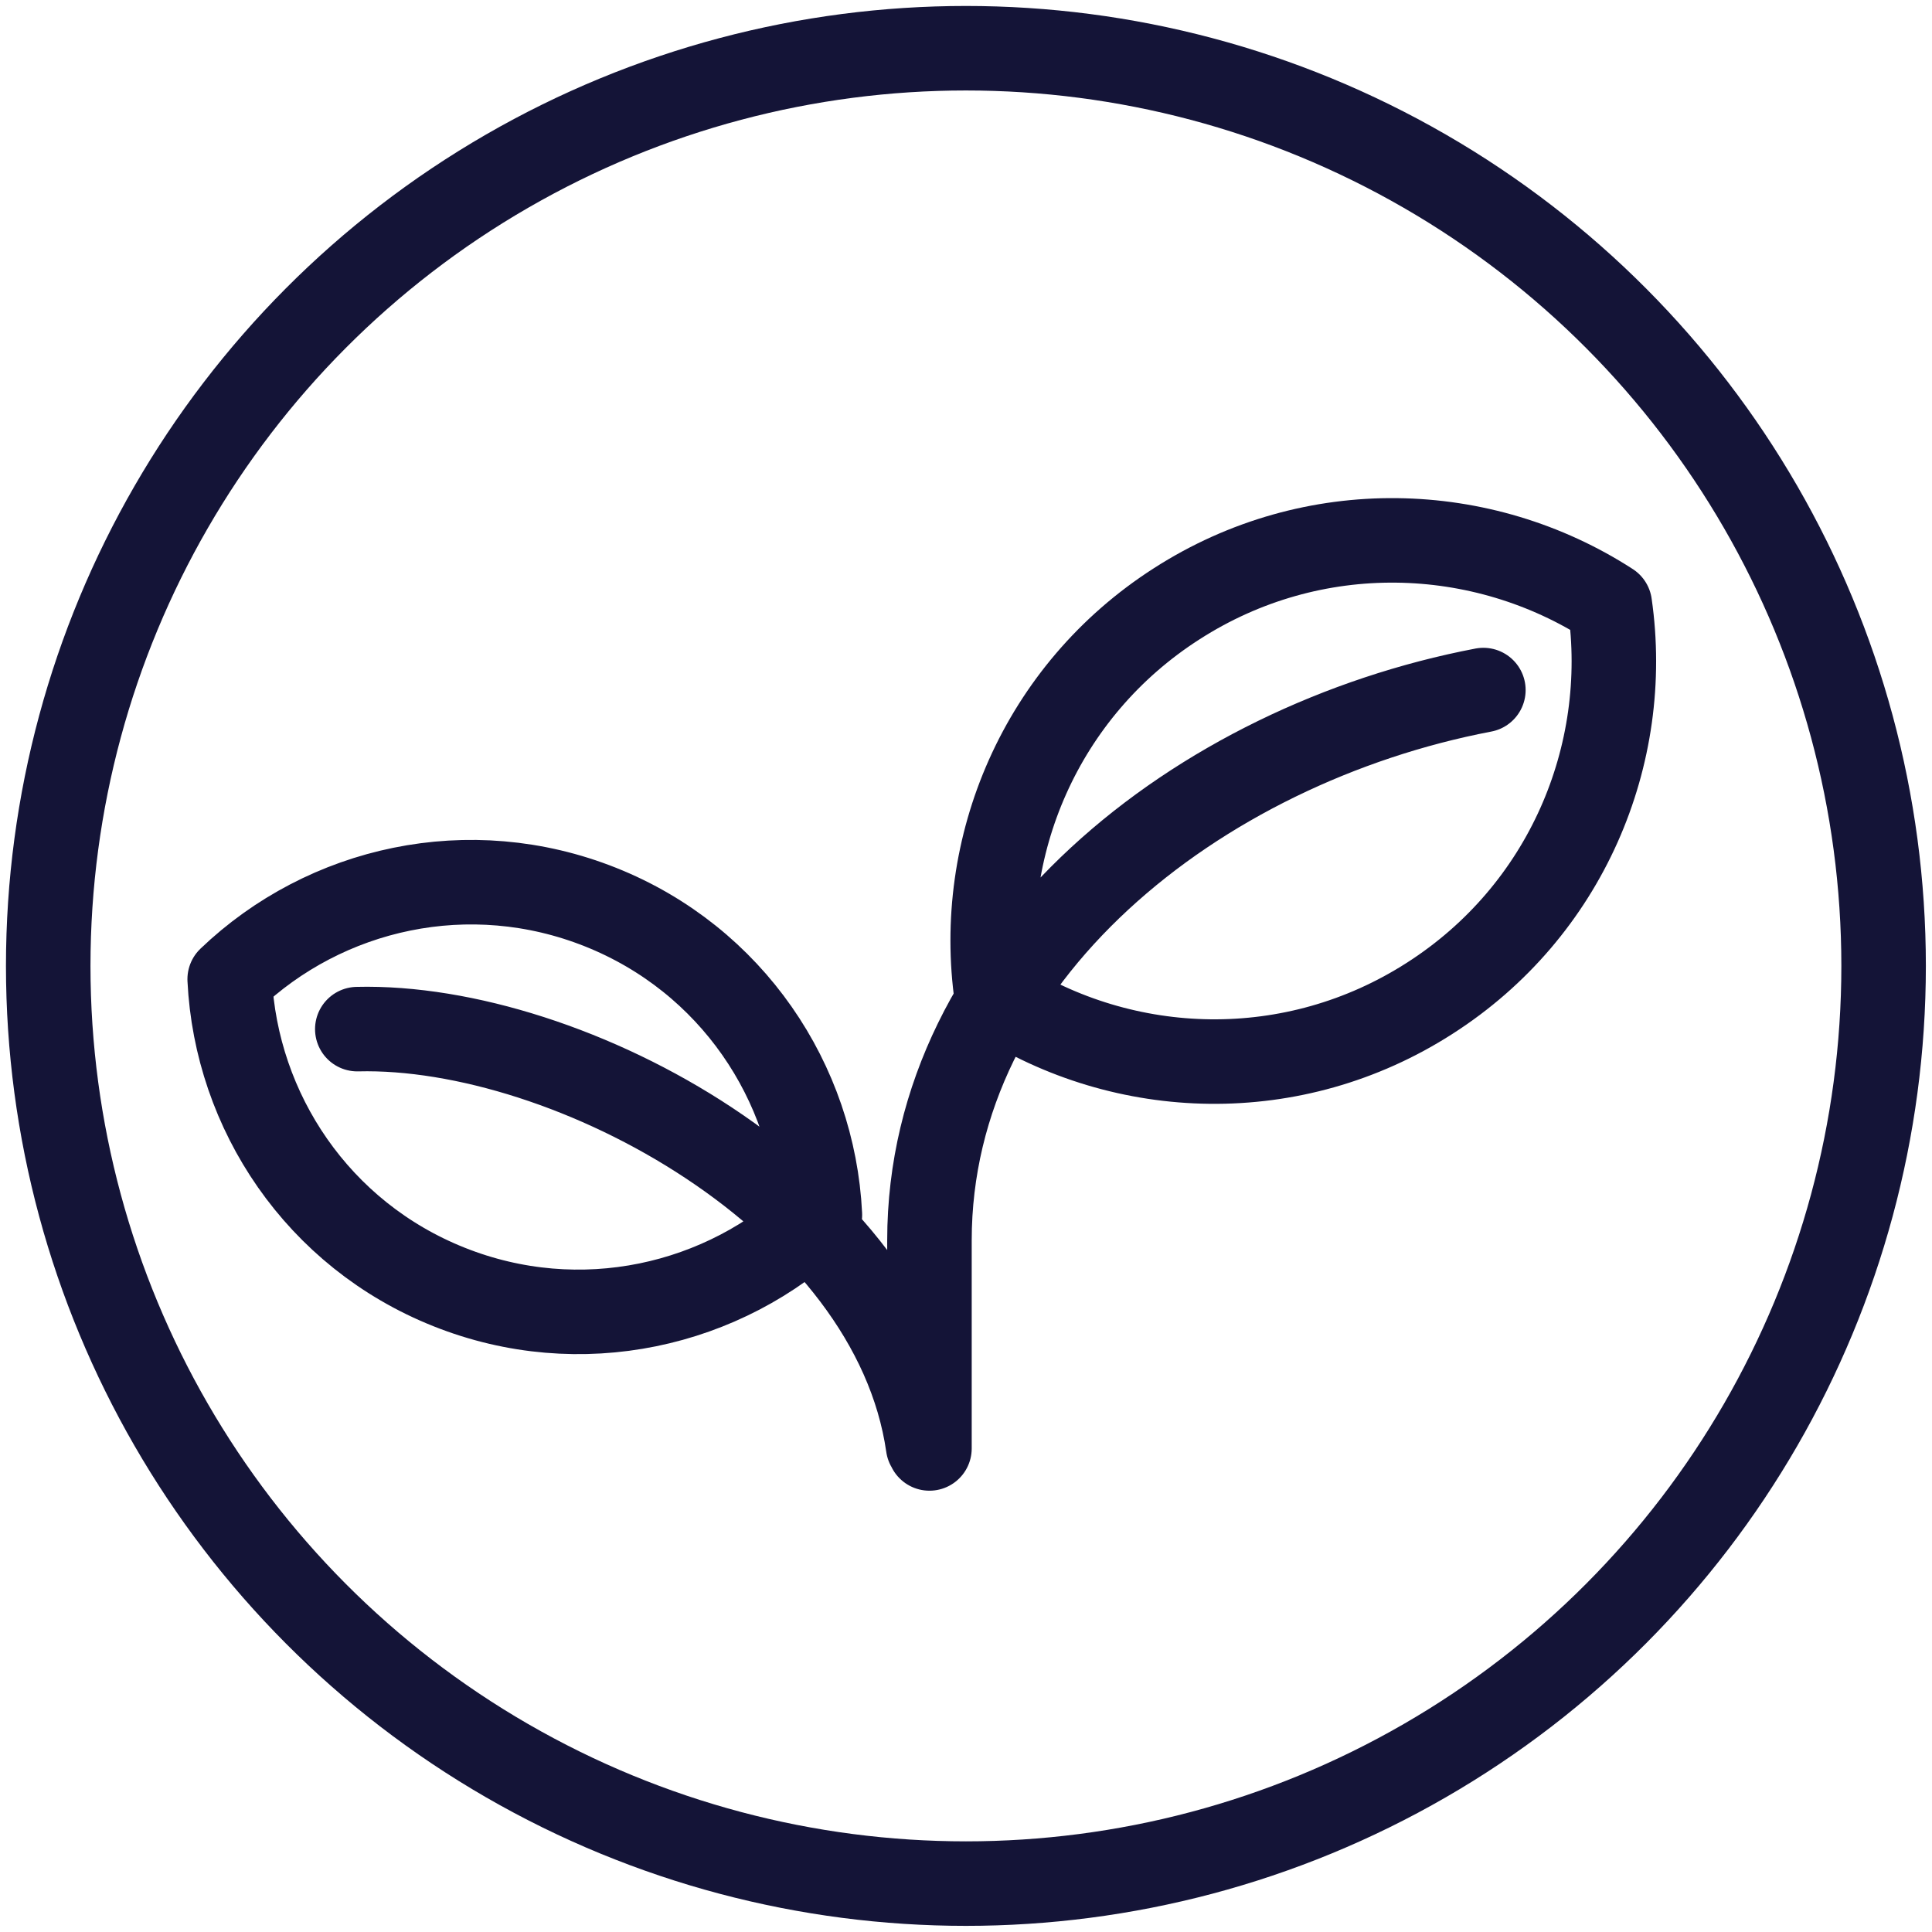
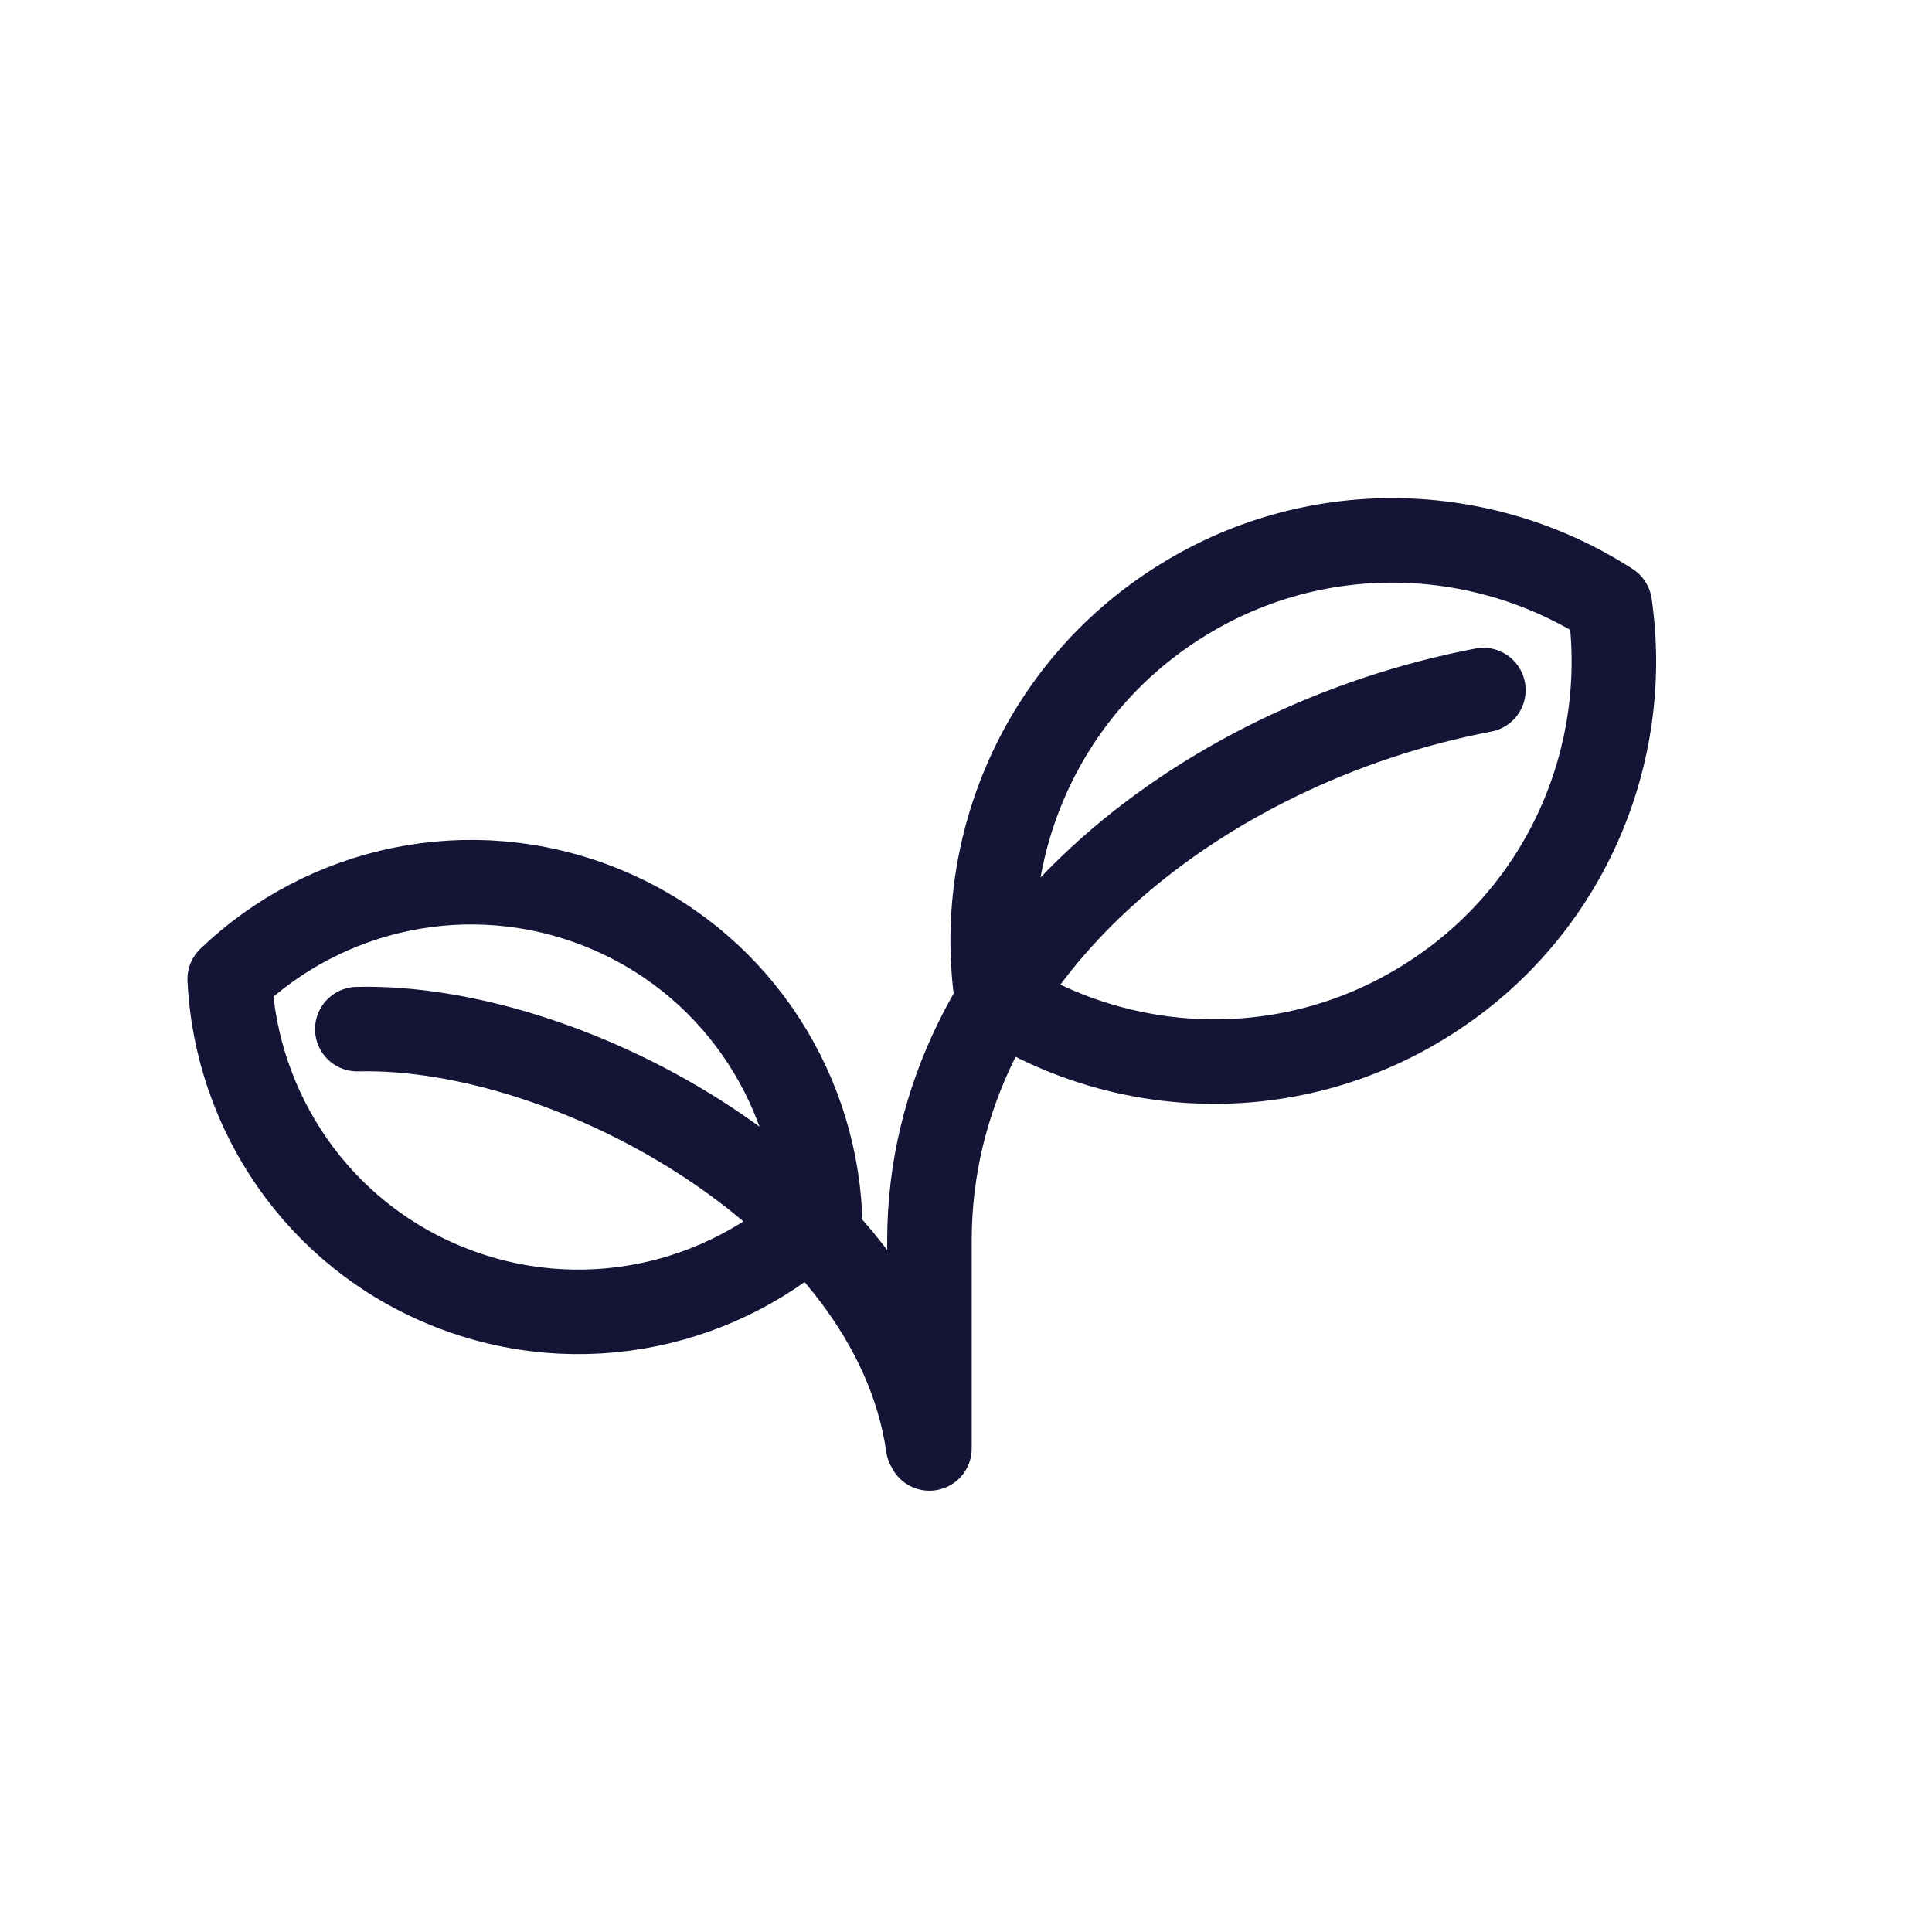
<svg xmlns="http://www.w3.org/2000/svg" id="Layer_1" viewBox="0 0 113.39 113.39">
  <defs>
    <style>.cls-1{stroke-linecap:round;stroke-linejoin:round;stroke-width:4.96px;}.cls-1,.cls-2{fill:none;stroke:#141437;}.cls-2{stroke-miterlimit:10;stroke-width:4.96px;}</style>
  </defs>
  <path class="cls-1" d="m54.47,84.86c-2.07-14.47-21.04-24.77-33.5-24.46m-7.49-2.93c5.62-5.38,14.07-7.3,21.77-4.23,7.7,3.07,12.49,10.29,12.87,18.06-5.62,5.38-14.08,7.3-21.77,4.23-7.7-3.07-12.49-10.29-12.87-18.06Zm41.07,27.54v-12.21c0-16.75,15.8-29.11,32.51-32.3m7.42-5.02c-7.49-4.84-17.42-5.18-25.41-.05-8,5.12-11.84,14.28-10.57,23.11,7.49,4.84,17.42,5.18,25.41.05,8-5.12,11.84-14.28,10.57-23.11Z" />
-   <circle class="cls-2" cx="56.69" cy="56.69" r="53.86" />
</svg>